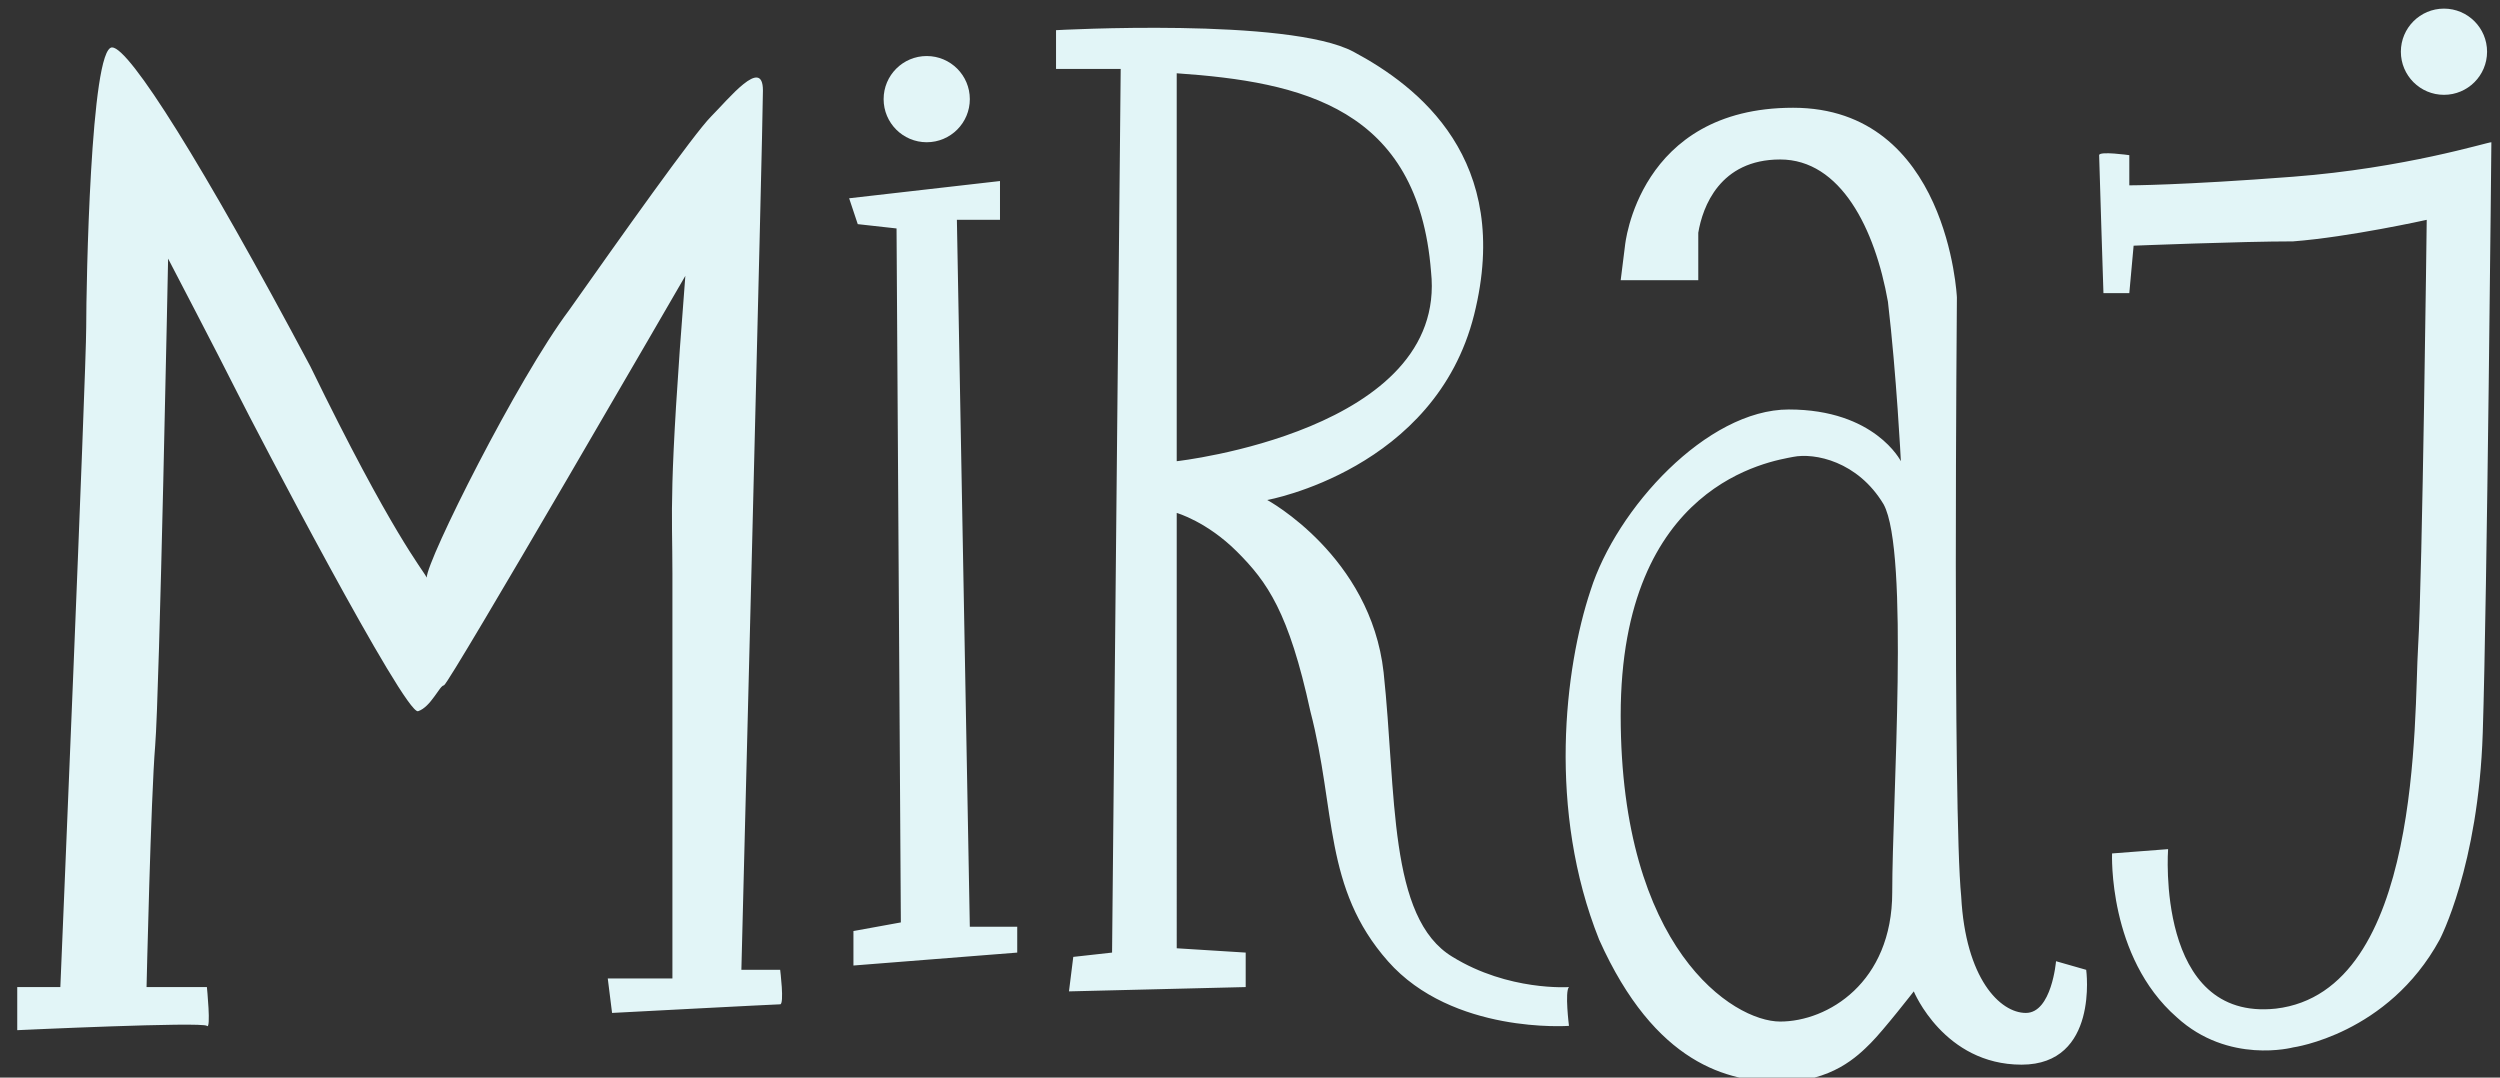
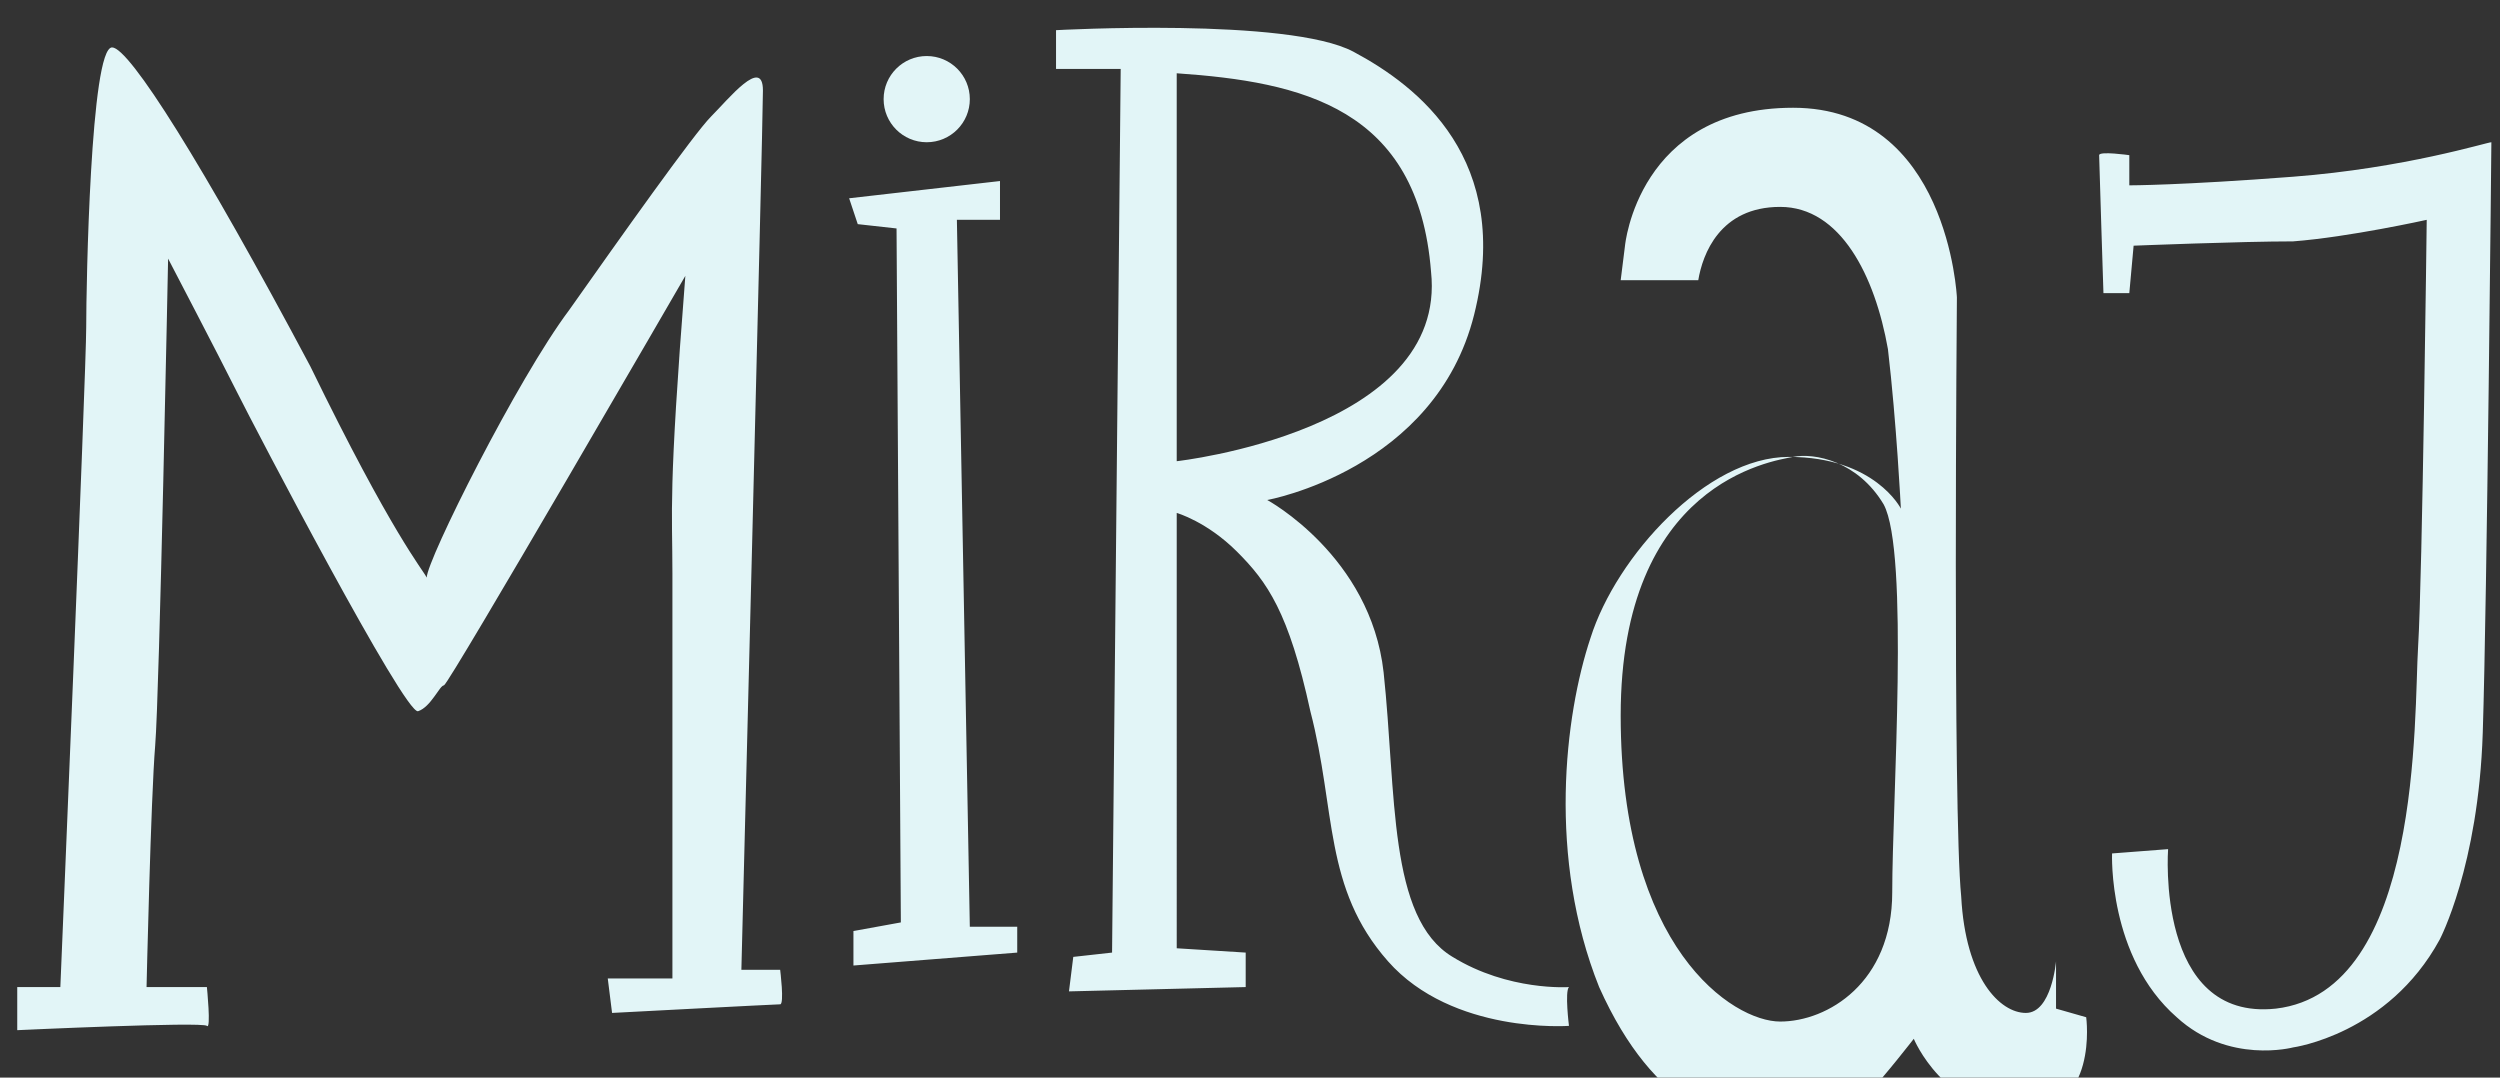
<svg xmlns="http://www.w3.org/2000/svg" viewBox="0 0 58 25">
  <rect x="0" y="0" width="58" height="25" fill="#333333" stroke="none" />
  <g fill="#E2F5F7">
    <circle cx="21.5" cy="2.3" r="1" />
-     <circle cx="56.7" cy="1.2" r="1" />
-     <path d="M53.2 4.1c-2.6.2-3.8.2-3.8.2v-.7s-.7-.1-.7 0 .1 3.2.1 3.2h.6l.1-1.1s2.5-.1 3.7-.1c1.3-.1 3.1-.5 3.1-.5s-.1 8.3-.2 9.9c-.1 1.6.1 8-3.3 8.4-2.8.3-2.5-3.7-2.5-3.7l-1.3.1s-.1 2.4 1.5 3.8c1.2 1.1 2.7.7 2.7.7s2.2-.3 3.4-2.5c0 0 .9-1.7 1-4.8.1-3.1.2-13.7.2-13.7-.1 0-2 .6-4.6.8zm-5.5 18.2s-.1 1.2-.7 1.2-1.4-.8-1.5-2.7c-.2-2-.1-13.9-.1-13.9s-.2-4.4-3.8-4.4c-3.6 0-3.9 3.2-3.9 3.2l-.1.8h1.8V5.4c.1-.6.5-1.7 1.9-1.7s2.2 1.6 2.5 3.3c.2 1.7.3 3.7.3 3.7s-.6-1.2-2.6-1.2c-1.9 0-4 2.3-4.6 4.2-.6 1.8-1 5.1.2 8.1 1.3 2.9 3 3.3 4.2 3.3 1.2 0 1.8-.6 2.1-.9.3-.3 1-1.2 1-1.2s.7 1.7 2.5 1.7 1.5-2.2 1.5-2.2l-.7-.2zm-3.8-1.6c0 2.1-1.5 3-2.6 3s-3.7-1.7-3.7-7.1c0-5.4 3.5-5.9 4-6 .5-.1 1.5.1 2.1 1.1.6 1.1.2 6.9.2 9zm-7.4 2.2s.1 0 0 0zm-2.8-.7c-1.5-.9-1.3-3.8-1.6-6.6-.3-2.7-2.7-4-2.7-4s3.9-.7 4.8-4.3-1.3-5.3-2.8-6.1C29.9.4 24.5.7 24.5.7v.9H26l-.2 20.5-.9.1-.1.8 4.1-.1v-.8l-1.6-.1V11.9s.7.2 1.4.9 1.2 1.4 1.7 3.7c.6 2.3.3 4.1 1.8 5.8 1.5 1.7 4.2 1.5 4.2 1.5s-.1-.8 0-.9c0 0-1.4.1-2.7-.7zm-6.4-11.5v-9c2.9.2 5.6.8 5.9 4.6.4 3.7-5.9 4.4-5.9 4.4zm-5.1-5.6h1v-.9l-3.5.4.2.6.9.1.1 16.1-1.1.2v.8l3.8-.3v-.6h-1.1l-.3-16.4zm-5 17.4s.5-19.6.5-20.4c0-.8-.8.2-1.2.6-.4.4-2.1 2.8-3.3 4.5C12 8.8 9.9 13 9.9 13.4c-.1-.2-.8-1-2.7-4.9C4.7 3.8 3 1.1 2.6 1.1c-.5 0-.6 5.5-.6 6.5s-.6 15.3-.6 15.3h-1v1s4.3-.2 4.4-.1c.1.1 0-.9 0-.9H3.4s.1-4.4.2-5.6S3.9 6 3.9 6s1.2 2.3 1.6 3.1c.4.8 3.9 7.5 4.2 7.4.3-.1.5-.6.6-.6.1 0 5.6-9.5 5.6-9.5-.4 5.1-.3 5.4-.3 6.9v9.4h-1.5l.1.8s3.8-.2 3.9-.2 0-.8 0-.8h-.9z" />
+     <path d="M53.2 4.1c-2.6.2-3.8.2-3.8.2v-.7s-.7-.1-.7 0 .1 3.2.1 3.2h.6l.1-1.1s2.5-.1 3.7-.1c1.3-.1 3.1-.5 3.1-.5s-.1 8.3-.2 9.9c-.1 1.6.1 8-3.3 8.4-2.8.3-2.5-3.7-2.5-3.7l-1.3.1s-.1 2.4 1.5 3.8c1.2 1.1 2.7.7 2.7.7s2.2-.3 3.4-2.5c0 0 .9-1.7 1-4.8.1-3.1.2-13.7.2-13.7-.1 0-2 .6-4.6.8zm-5.5 18.2s-.1 1.2-.7 1.2-1.4-.8-1.5-2.7c-.2-2-.1-13.9-.1-13.9s-.2-4.4-3.8-4.4c-3.6 0-3.9 3.2-3.9 3.2l-.1.8h1.8c.1-.6.5-1.7 1.9-1.7s2.2 1.6 2.5 3.3c.2 1.7.3 3.7.3 3.7s-.6-1.2-2.6-1.2c-1.9 0-4 2.3-4.6 4.2-.6 1.8-1 5.1.2 8.1 1.3 2.9 3 3.3 4.2 3.3 1.2 0 1.8-.6 2.1-.9.3-.3 1-1.2 1-1.2s.7 1.7 2.5 1.7 1.5-2.2 1.5-2.2l-.7-.2zm-3.8-1.6c0 2.1-1.5 3-2.6 3s-3.7-1.7-3.7-7.1c0-5.4 3.5-5.9 4-6 .5-.1 1.5.1 2.1 1.1.6 1.1.2 6.9.2 9zm-7.4 2.2s.1 0 0 0zm-2.8-.7c-1.5-.9-1.3-3.8-1.6-6.6-.3-2.7-2.7-4-2.7-4s3.9-.7 4.8-4.3-1.3-5.3-2.8-6.1C29.9.4 24.5.7 24.5.7v.9H26l-.2 20.5-.9.1-.1.8 4.1-.1v-.8l-1.6-.1V11.9s.7.2 1.4.9 1.2 1.4 1.7 3.7c.6 2.3.3 4.1 1.8 5.8 1.5 1.7 4.2 1.5 4.2 1.5s-.1-.8 0-.9c0 0-1.4.1-2.7-.7zm-6.4-11.5v-9c2.9.2 5.6.8 5.9 4.6.4 3.7-5.9 4.4-5.9 4.4zm-5.1-5.6h1v-.9l-3.5.4.2.6.9.1.1 16.1-1.1.2v.8l3.8-.3v-.6h-1.1l-.3-16.4zm-5 17.4s.5-19.6.5-20.4c0-.8-.8.2-1.2.6-.4.4-2.1 2.8-3.3 4.5C12 8.8 9.9 13 9.9 13.4c-.1-.2-.8-1-2.7-4.9C4.7 3.8 3 1.1 2.6 1.1c-.5 0-.6 5.5-.6 6.5s-.6 15.3-.6 15.3h-1v1s4.3-.2 4.4-.1c.1.1 0-.9 0-.9H3.4s.1-4.4.2-5.6S3.9 6 3.9 6s1.2 2.3 1.6 3.1c.4.8 3.9 7.5 4.2 7.4.3-.1.5-.6.6-.6.1 0 5.6-9.5 5.6-9.5-.4 5.1-.3 5.4-.3 6.9v9.4h-1.5l.1.8s3.8-.2 3.9-.2 0-.8 0-.8h-.9z" />
  </g>
</svg>